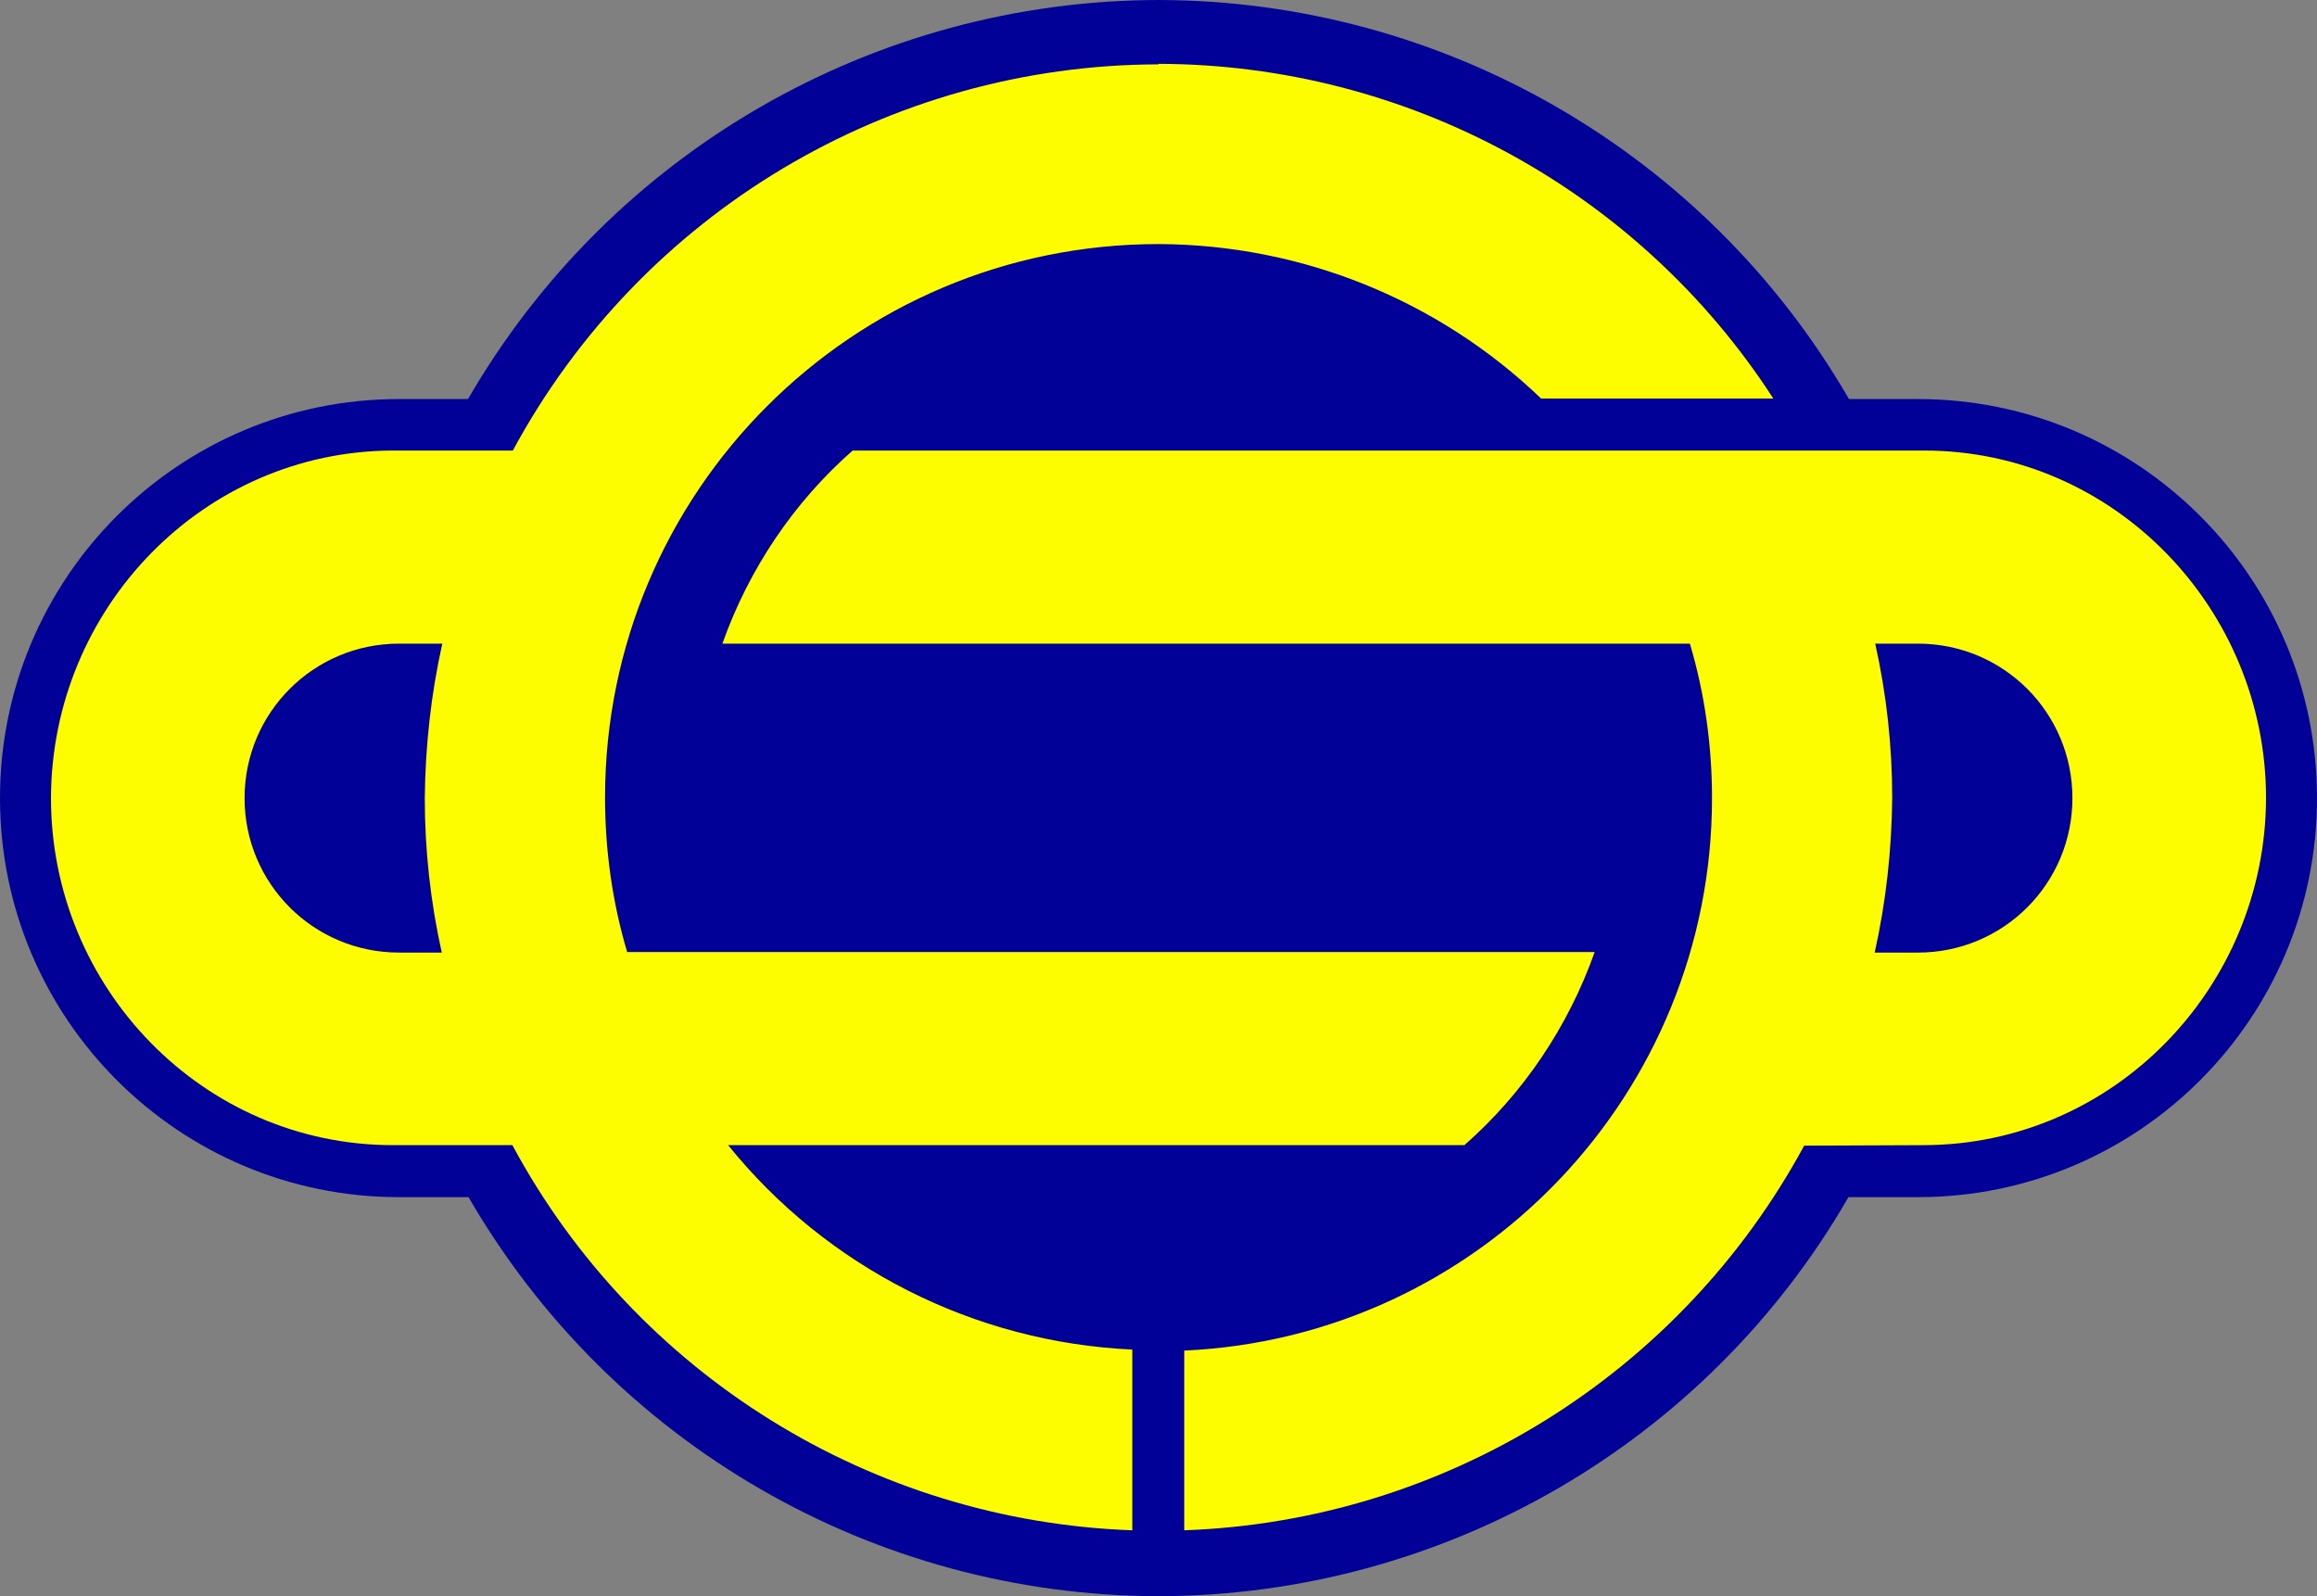
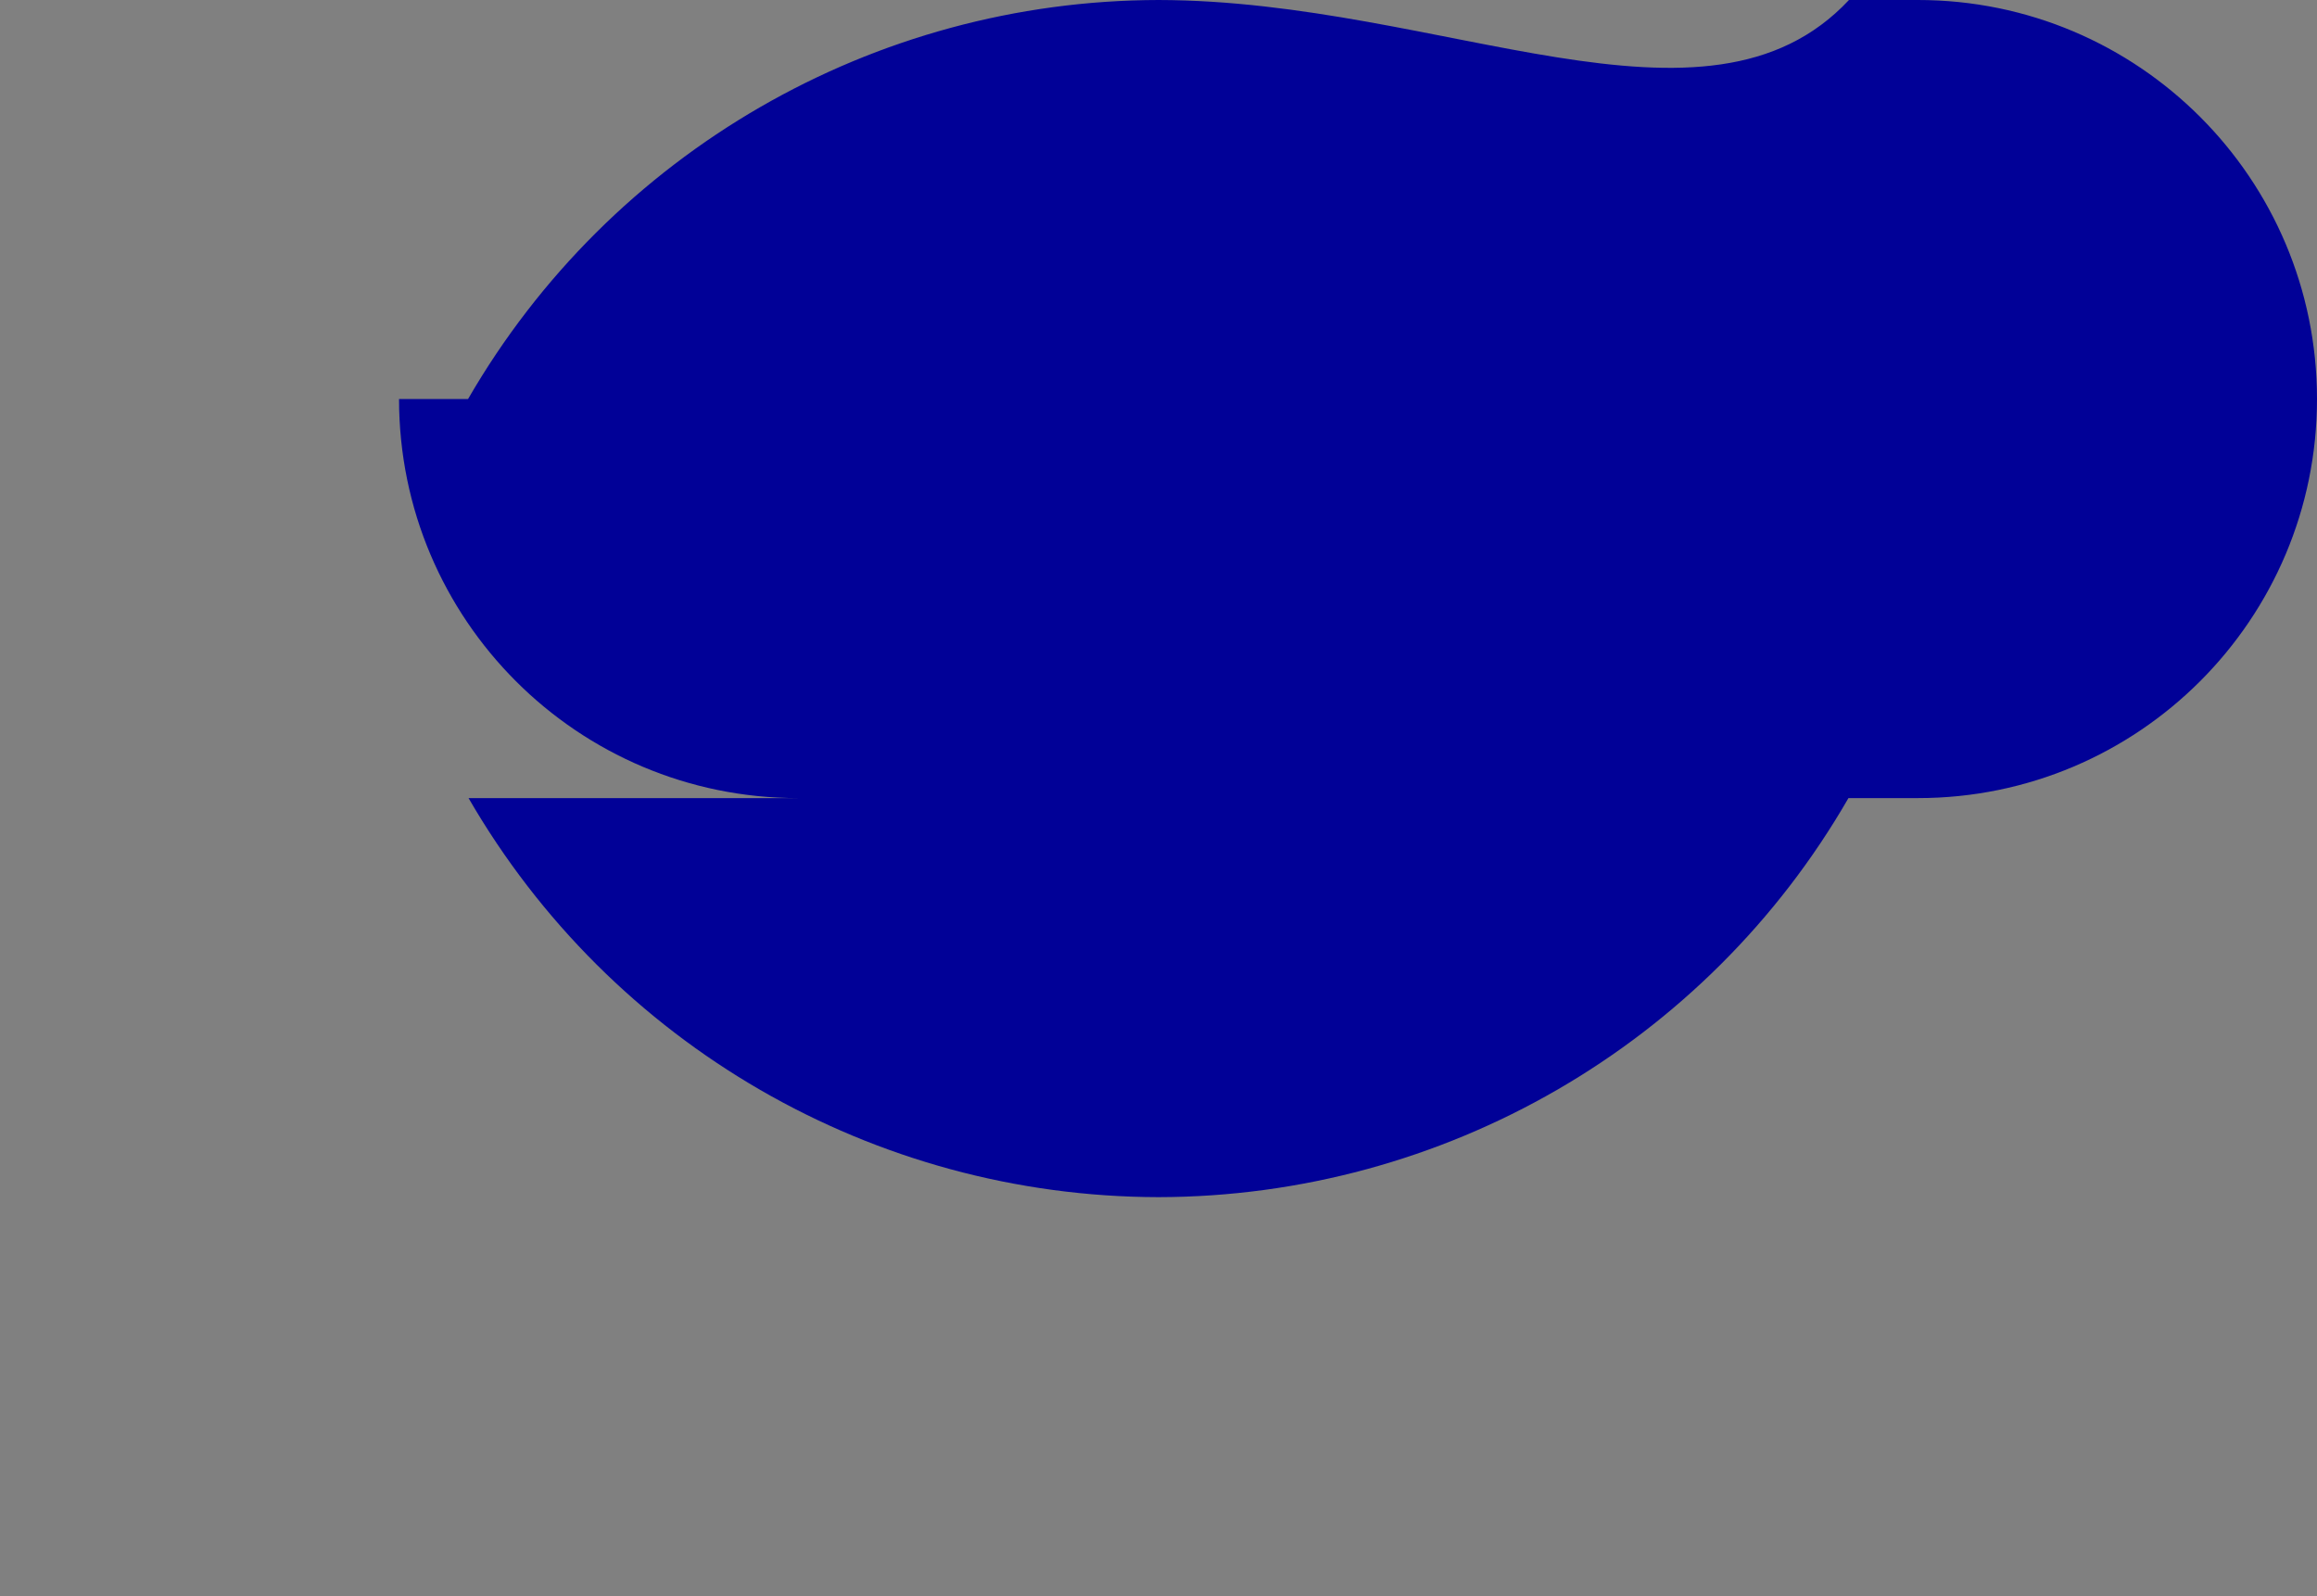
<svg xmlns="http://www.w3.org/2000/svg" xmlns:ns1="http://sodipodi.sourceforge.net/DTD/sodipodi-0.dtd" xmlns:ns2="http://www.inkscape.org/namespaces/inkscape" height="310" width="450" version="1.1" id="svg6" ns1:docname="神奈川県綾瀬市市章.svg" ns2:version="1.2.1 (9c6d41e410, 2022-07-14)">
  <rect width="100%" height="100%" fill="#808080" stroke="none" />
  <defs id="defs10" />
  <ns1:namedview id="namedview8" pagecolor="#ffffff" bordercolor="#666666" borderopacity="1.0" ns2:showpageshadow="2" ns2:pageopacity="0.0" ns2:pagecheckerboard="0" ns2:deskcolor="#d1d1d1" showgrid="false" ns2:zoom="0.5946768" ns2:cx="146.29795" ns2:cy="189.17839" ns2:window-width="1920" ns2:window-height="996" ns2:window-x="1912" ns2:window-y="-8" ns2:window-maximized="1" ns2:current-layer="svg6" />
-   <path fill="#010197" d="M 225,0 C 169.7,0.1 118.6,29.6 90.9,77.5 H 77.5 C 34.7,77.5 0,112.2 0,155 c 0,42.8 34.7,77.5 77.5,77.5 H 91 c 27.7,47.9 78.7,77.4 134,77.5 55.3,-0.1 106.4,-29.6 134,-77.5 h 13.5 c 42.8,0 77.5,-34.7 77.5,-77.5 0,-42.8 -34.7,-77.5 -77.5,-77.5 H 359.1 C 331.4,29.6 280.3,0.1 225,0 Z" id="path2" />
-   <path fill="#fdfd00" d="M 225,12.5 C 172.6,12.6 124.5,41.4 99.6,87.5 H 76.3 C 39.5,87.6 10,118.1 9.9,155 c 0,36.8 29.5,67.4 66.4,67.4 h 23.21 c 24,44.6 69.9,73 120.4,74.8 v -35.1 c -30.6,-1.4 -59.2,-15.8 -78.5,-39.7 h 143 c 11.5,-10.1 20.2,-23.1 25.3,-37.5 h -187.9 c -2.9,-9.7 -4.3,-19.9 -4.3,-30 0,-59.4 48.1,-107.5 107.5,-107.5 27.7,0.1 54.3,10.8 74.3,30 h 45.1 c -26.2,-40.5 -71.2,-64.9 -119.4,-65 z m -59.4,75 c -11.5,10.1 -20.2,23.1 -25.3,37.5 h 187.9 c 2.9,9.7 4.3,19.9 4.3,30 0,57.4 -45.2,104.7 -102.5,107.3 v 34.9 c 50.5,-1.8 96.3,-30.2 120.4,-74.7 l 23.3,-0.1 c 36.8,-0.1 66.3,-30.6 66.4,-67.4 0,-36.8 -29.5,-67.5 -66.4,-67.5 z M 77.5,125 h 8.4 c -2.2,9.9 -3.3,19.9 -3.4,30 0,10.1 1.1,20.1 3.3,30 h -8.3 c -16.6,0 -30,-13.4 -30,-30 0,-16.6 13.43,-30 30,-30 z m 286.7,0 h 8.3 c 16.6,0 30,13.4 30,30 0,16.6 -13.4,30 -30,30 h -8.4 c 2.2,-9.9 3.3,-19.9 3.4,-30 0,-10.1 -1.1,-20.14 -3.3,-30 z" id="path4" />
+   <path fill="#010197" d="M 225,0 C 169.7,0.1 118.6,29.6 90.9,77.5 H 77.5 c 0,42.8 34.7,77.5 77.5,77.5 H 91 c 27.7,47.9 78.7,77.4 134,77.5 55.3,-0.1 106.4,-29.6 134,-77.5 h 13.5 c 42.8,0 77.5,-34.7 77.5,-77.5 0,-42.8 -34.7,-77.5 -77.5,-77.5 H 359.1 C 331.4,29.6 280.3,0.1 225,0 Z" id="path2" />
</svg>